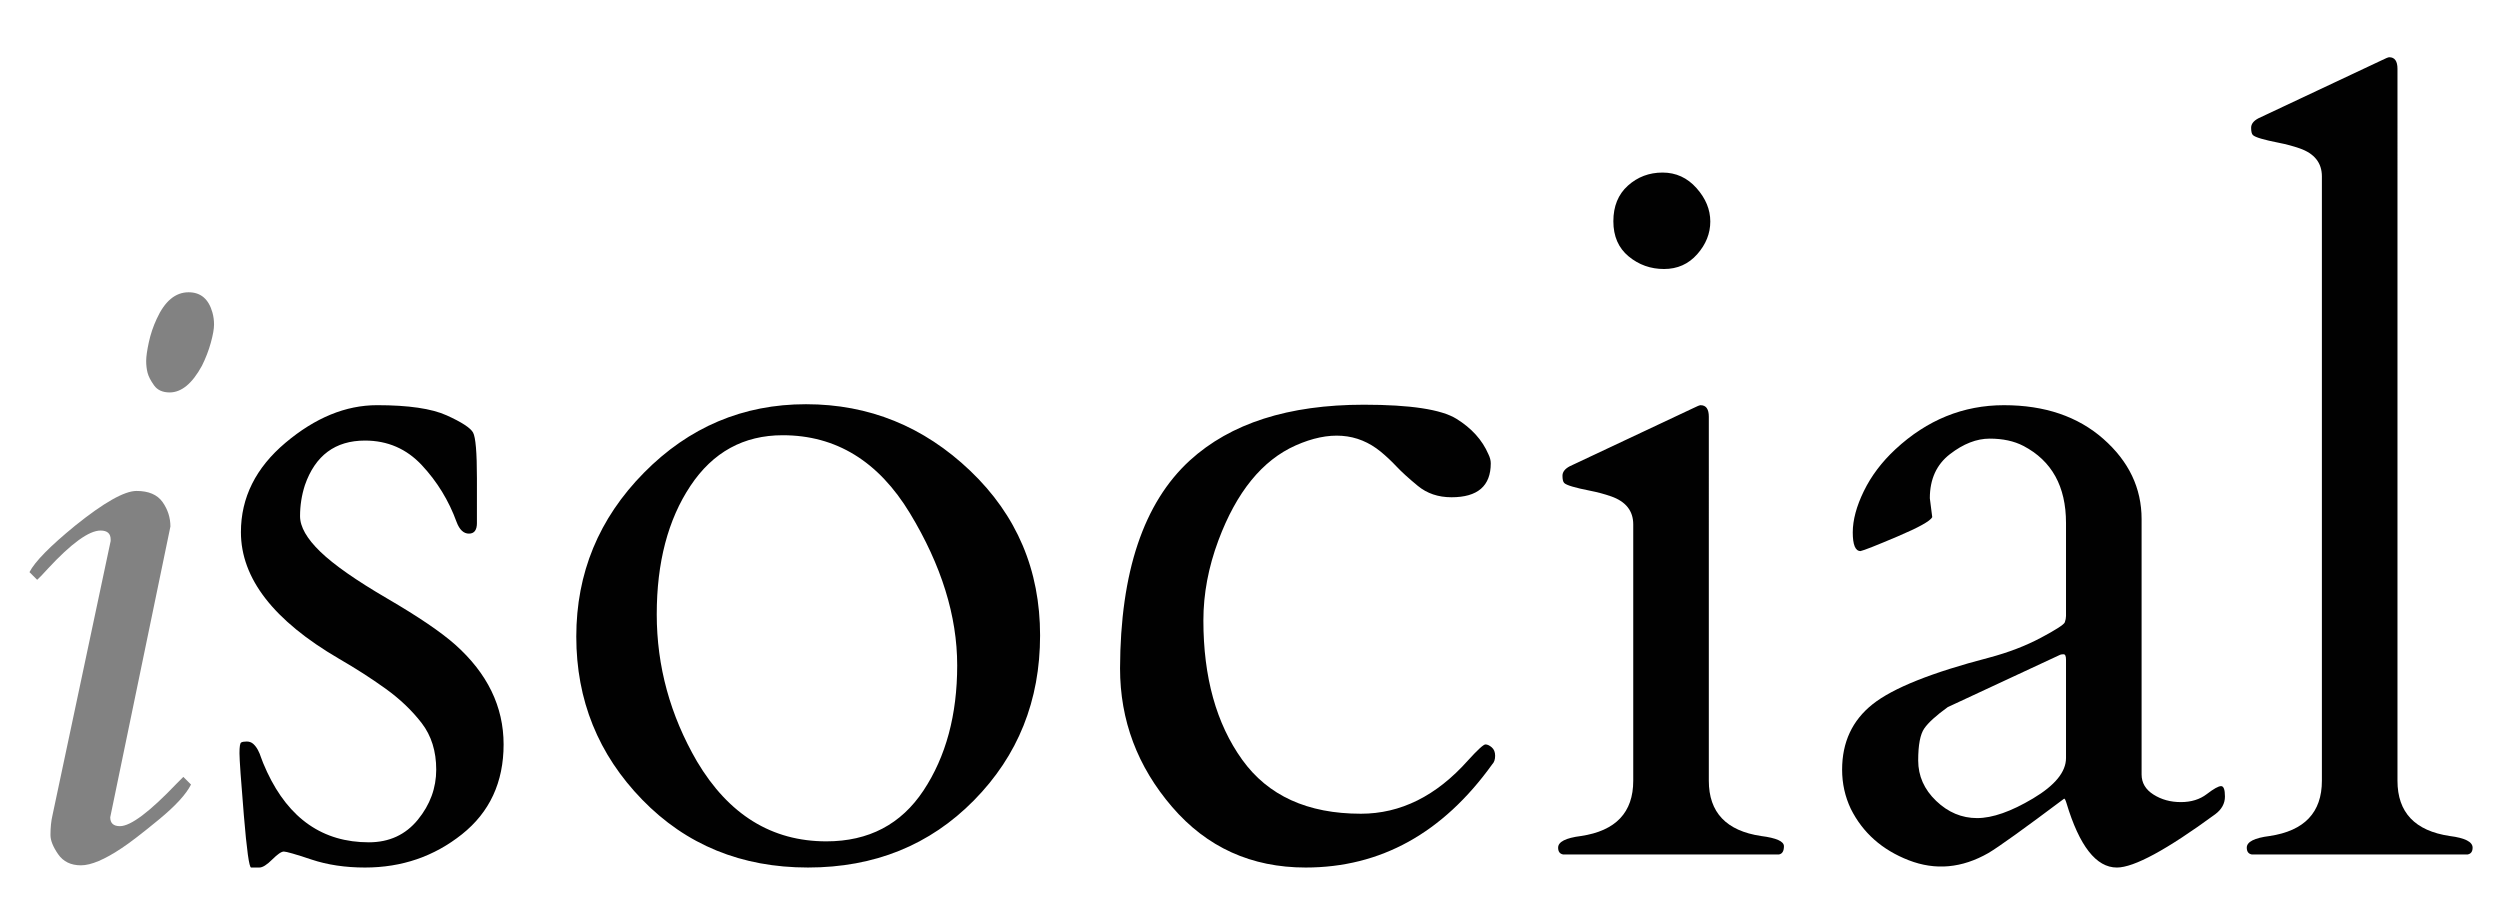
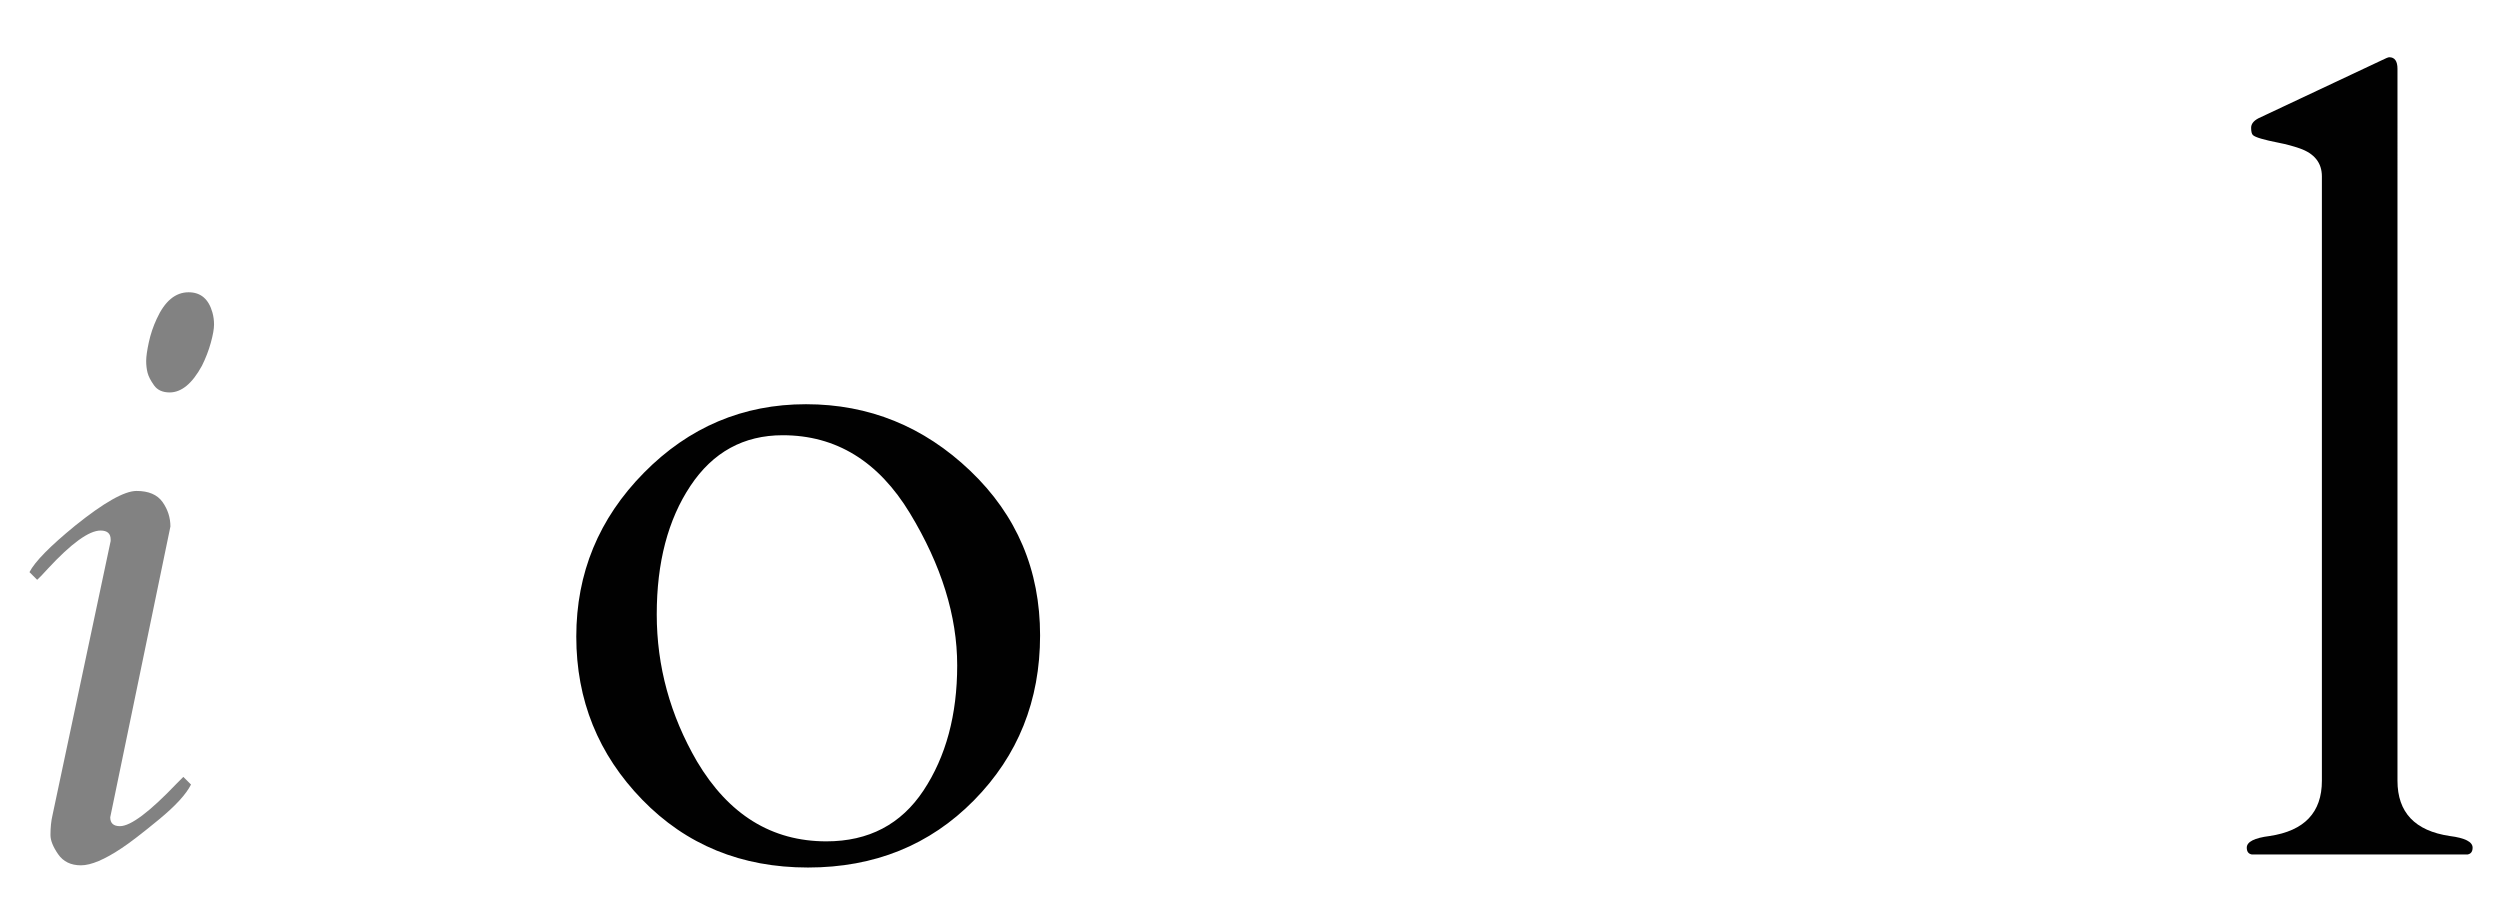
<svg xmlns="http://www.w3.org/2000/svg" version="1.1" id="Livello_1" x="0px" y="0px" width="151.132px" height="55.663px" viewBox="0 0 151.132 55.663" enable-background="new 0 0 151.132 55.663" xml:space="preserve">
  <g>
    <g>
      <path fill="#828282" d="M10.302,31.829L6.664,49.407c0,0.357,0.195,0.537,0.586,0.537c0.651,0,1.798-0.863,3.442-2.588    c0.179-0.18,0.309-0.31,0.391-0.391l0.464,0.463c-0.293,0.586-0.944,1.295-1.953,2.125c-1.009,0.83-1.75,1.399-2.222,1.709    c-1.042,0.699-1.868,1.049-2.478,1.049s-1.07-0.224-1.379-0.671c-0.31-0.447-0.464-0.834-0.464-1.159    c0-0.456,0.041-0.855,0.122-1.197l3.516-16.577V32.61c0-0.358-0.204-0.537-0.61-0.537c-0.7,0-1.766,0.773-3.198,2.319    c-0.293,0.326-0.505,0.545-0.635,0.659l-0.464-0.464c0.325-0.635,1.245-1.57,2.759-2.808c1.741-1.399,2.979-2.1,3.711-2.1    s1.257,0.224,1.575,0.671C10.143,30.799,10.302,31.292,10.302,31.829z M9.313,23.296c-0.204-0.285-0.334-0.537-0.391-0.757    c-0.057-0.22-0.085-0.459-0.085-0.72c0-0.26,0.053-0.635,0.159-1.123c0.105-0.488,0.264-0.96,0.476-1.416    c0.488-1.074,1.131-1.611,1.929-1.611c0.732,0,1.212,0.407,1.44,1.221c0.065,0.228,0.098,0.472,0.098,0.732    c0,0.261-0.065,0.627-0.195,1.099c-0.13,0.472-0.31,0.936-0.537,1.392c-0.586,1.074-1.237,1.611-1.953,1.611    C9.83,23.723,9.516,23.581,9.313,23.296z" />
-       <path fill="#010101" d="M28.832,31.614c0,0.43-0.161,0.645-0.483,0.645s-0.571-0.234-0.747-0.703    c-0.469-1.289-1.167-2.432-2.095-3.428c-0.928-0.996-2.076-1.494-3.442-1.494c-1.797,0-3.008,0.898-3.633,2.695    c-0.195,0.605-0.293,1.23-0.293,1.875s0.41,1.362,1.23,2.153s2.168,1.733,4.043,2.827c1.875,1.094,3.242,2.021,4.102,2.783    c1.953,1.739,2.93,3.75,2.93,6.036c0,2.285-0.84,4.097-2.52,5.434c-1.68,1.338-3.633,2.008-5.859,2.008    c-1.191,0-2.271-0.162-3.237-0.484s-1.523-0.482-1.67-0.482s-0.381,0.16-0.703,0.482s-0.582,0.484-0.776,0.484H15.18    c-0.117,0-0.264-1.055-0.439-3.164s-0.264-3.359-0.264-3.75s0.034-0.605,0.103-0.645c0.068-0.039,0.18-0.059,0.337-0.059    c0.156,0,0.288,0.049,0.396,0.146c0.107,0.098,0.2,0.219,0.278,0.365c0.078,0.146,0.142,0.299,0.19,0.455    c0.048,0.156,0.171,0.449,0.366,0.879c1.328,2.832,3.379,4.248,6.152,4.248c1.23,0,2.216-0.455,2.959-1.363    c0.742-0.908,1.113-1.918,1.113-3.031s-0.293-2.051-0.879-2.813s-1.314-1.455-2.183-2.081c-0.869-0.625-1.812-1.23-2.827-1.816    c-3.945-2.304-5.918-4.853-5.918-7.646c0-2.09,0.898-3.892,2.695-5.405c1.797-1.513,3.643-2.271,5.537-2.271    c1.894,0,3.296,0.205,4.204,0.615s1.44,0.757,1.597,1.04c0.156,0.283,0.234,1.206,0.234,2.769V31.614z" />
      <path fill="#010101" d="M34.838,38.484c0-3.838,1.362-7.138,4.087-9.902c2.725-2.764,5.991-4.146,9.8-4.146    s7.119,1.343,9.932,4.028c2.813,2.686,4.219,6.001,4.219,9.946c0,3.945-1.333,7.27-3.999,9.975    c-2.666,2.706-6.011,4.059-10.034,4.059c-4.024,0-7.364-1.367-10.02-4.102C36.166,45.608,34.838,42.322,34.838,38.484z     M42.133,46.028c1.914,3.223,4.521,4.834,7.822,4.834c2.559,0,4.516-1.025,5.874-3.076c1.357-2.051,2.036-4.57,2.036-7.559    c0-2.988-0.952-6.054-2.856-9.199c-1.904-3.145-4.468-4.717-7.69-4.717c-2.363,0-4.224,1.021-5.581,3.062    c-1.358,2.041-2.036,4.629-2.036,7.764S40.511,43.235,42.133,46.028z" />
-       <path fill="#010101" d="M90.121,28.01c0,1.367-0.791,2.051-2.373,2.051c-0.801,0-1.479-0.229-2.036-0.688    c-0.557-0.458-0.986-0.85-1.289-1.172c-0.303-0.322-0.62-0.62-0.952-0.894c-1.406-1.152-3.12-1.279-5.142-0.381    c-2.021,0.898-3.579,2.813-4.673,5.742c-0.605,1.622-0.908,3.233-0.908,4.834c0,3.438,0.781,6.245,2.344,8.422    c1.563,2.179,3.955,3.268,7.178,3.268c2.402,0,4.56-1.074,6.474-3.223c0.586-0.645,0.938-0.967,1.055-0.967    s0.244,0.059,0.381,0.176s0.205,0.288,0.205,0.512c0,0.225-0.059,0.396-0.176,0.514c-2.988,4.16-6.748,6.24-11.279,6.24    c-3.281,0-5.972-1.221-8.071-3.662c-2.1-2.441-3.149-5.234-3.149-8.379c0.019-5.82,1.425-10.009,4.219-12.568    c2.461-2.246,5.966-3.369,10.518-3.369c2.813,0,4.677,0.283,5.596,0.85c0.917,0.567,1.562,1.279,1.933,2.139    C90.072,27.649,90.121,27.834,90.121,28.01z" />
-       <path fill="#010101" d="M94.486,51.653c-0.195-0.039-0.293-0.176-0.293-0.41c0-0.352,0.459-0.586,1.377-0.703    c2.109-0.313,3.164-1.426,3.164-3.34V31.702c0-0.82-0.449-1.387-1.348-1.699c-0.391-0.136-0.811-0.249-1.26-0.337    s-0.805-0.171-1.068-0.249c-0.264-0.078-0.43-0.151-0.498-0.22c-0.069-0.068-0.104-0.215-0.104-0.439    c0-0.224,0.146-0.415,0.439-0.571l7.471-3.516c0.234-0.117,0.381-0.176,0.439-0.176c0.332,0,0.498,0.234,0.498,0.703V47.2    c0,1.914,1.055,3.027,3.164,3.34c0.918,0.117,1.377,0.322,1.377,0.615s-0.098,0.459-0.293,0.498H94.486z M100.595,16.262    c-0.811,0-1.523-0.253-2.139-0.762c-0.615-0.508-0.924-1.216-0.924-2.124s0.293-1.626,0.879-2.153s1.285-0.791,2.096-0.791    c0.81,0,1.494,0.313,2.051,0.938c0.557,0.625,0.834,1.299,0.834,2.021c0,0.723-0.264,1.382-0.791,1.978    C102.074,15.965,101.405,16.262,100.595,16.262z" />
-       <path fill="#010101" d="M130.185,48.034c0.479,0.304,1.029,0.455,1.654,0.455s1.147-0.162,1.568-0.484    c0.42-0.322,0.707-0.482,0.863-0.482s0.234,0.209,0.234,0.629c0,0.421-0.195,0.777-0.586,1.07    c-2.93,2.148-4.912,3.223-5.947,3.223c-1.25,0-2.266-1.299-3.047-3.896c-0.059-0.195-0.107-0.283-0.146-0.264    c-2.422,1.816-3.945,2.91-4.57,3.281c-1.602,0.918-3.207,1.064-4.818,0.439s-2.779-1.66-3.502-3.105    c-0.352-0.742-0.527-1.533-0.527-2.373c0-1.66,0.615-2.979,1.846-3.956c1.23-0.977,3.574-1.914,7.031-2.813    c1.172-0.312,2.217-0.713,3.135-1.201c0.918-0.488,1.402-0.801,1.451-0.938c0.048-0.136,0.072-0.264,0.072-0.381v-5.625    c0-2.207-0.859-3.76-2.578-4.658c-0.566-0.293-1.244-0.439-2.035-0.439s-1.593,0.313-2.402,0.938    c-0.811,0.625-1.217,1.514-1.217,2.666l0.146,1.143c-0.117,0.234-0.82,0.625-2.109,1.172c-1.289,0.547-2.031,0.84-2.227,0.879    c-0.313,0-0.469-0.376-0.469-1.128c0-0.751,0.225-1.586,0.674-2.505c0.449-0.918,1.084-1.758,1.904-2.52    c1.914-1.777,4.102-2.666,6.563-2.666s4.463,0.679,6.006,2.036c1.543,1.358,2.314,2.974,2.314,4.849v15.44    C129.466,47.327,129.706,47.731,130.185,48.034z M115.96,45.97c0,0.938,0.361,1.753,1.084,2.445    c0.723,0.693,1.549,1.041,2.477,1.041c0.927,0,2.055-0.396,3.383-1.188s1.992-1.605,1.992-2.445v-5.948    c0-0.215-0.049-0.322-0.146-0.322s-0.166,0.01-0.205,0.029l-6.797,3.164c-0.703,0.508-1.176,0.938-1.42,1.29    C116.083,44.388,115.96,45.032,115.96,45.97z" />
      <path fill="#010101" d="M148.099,50.54c0.918,0.117,1.377,0.352,1.377,0.703c0,0.234-0.098,0.371-0.293,0.41h-13.066    c-0.195-0.039-0.293-0.176-0.293-0.41c0-0.352,0.459-0.586,1.377-0.703c2.109-0.313,3.164-1.426,3.164-3.34V10.667    c0-0.82-0.449-1.387-1.348-1.699c-0.391-0.136-0.811-0.249-1.26-0.337s-0.805-0.171-1.068-0.249    c-0.264-0.078-0.43-0.151-0.498-0.22c-0.069-0.068-0.104-0.215-0.104-0.439c0-0.224,0.146-0.415,0.439-0.571l7.471-3.516    c0.234-0.117,0.381-0.176,0.439-0.176c0.332,0,0.498,0.234,0.498,0.703V47.2C144.935,49.114,145.99,50.228,148.099,50.54z" />
    </g>
  </g>
</svg>